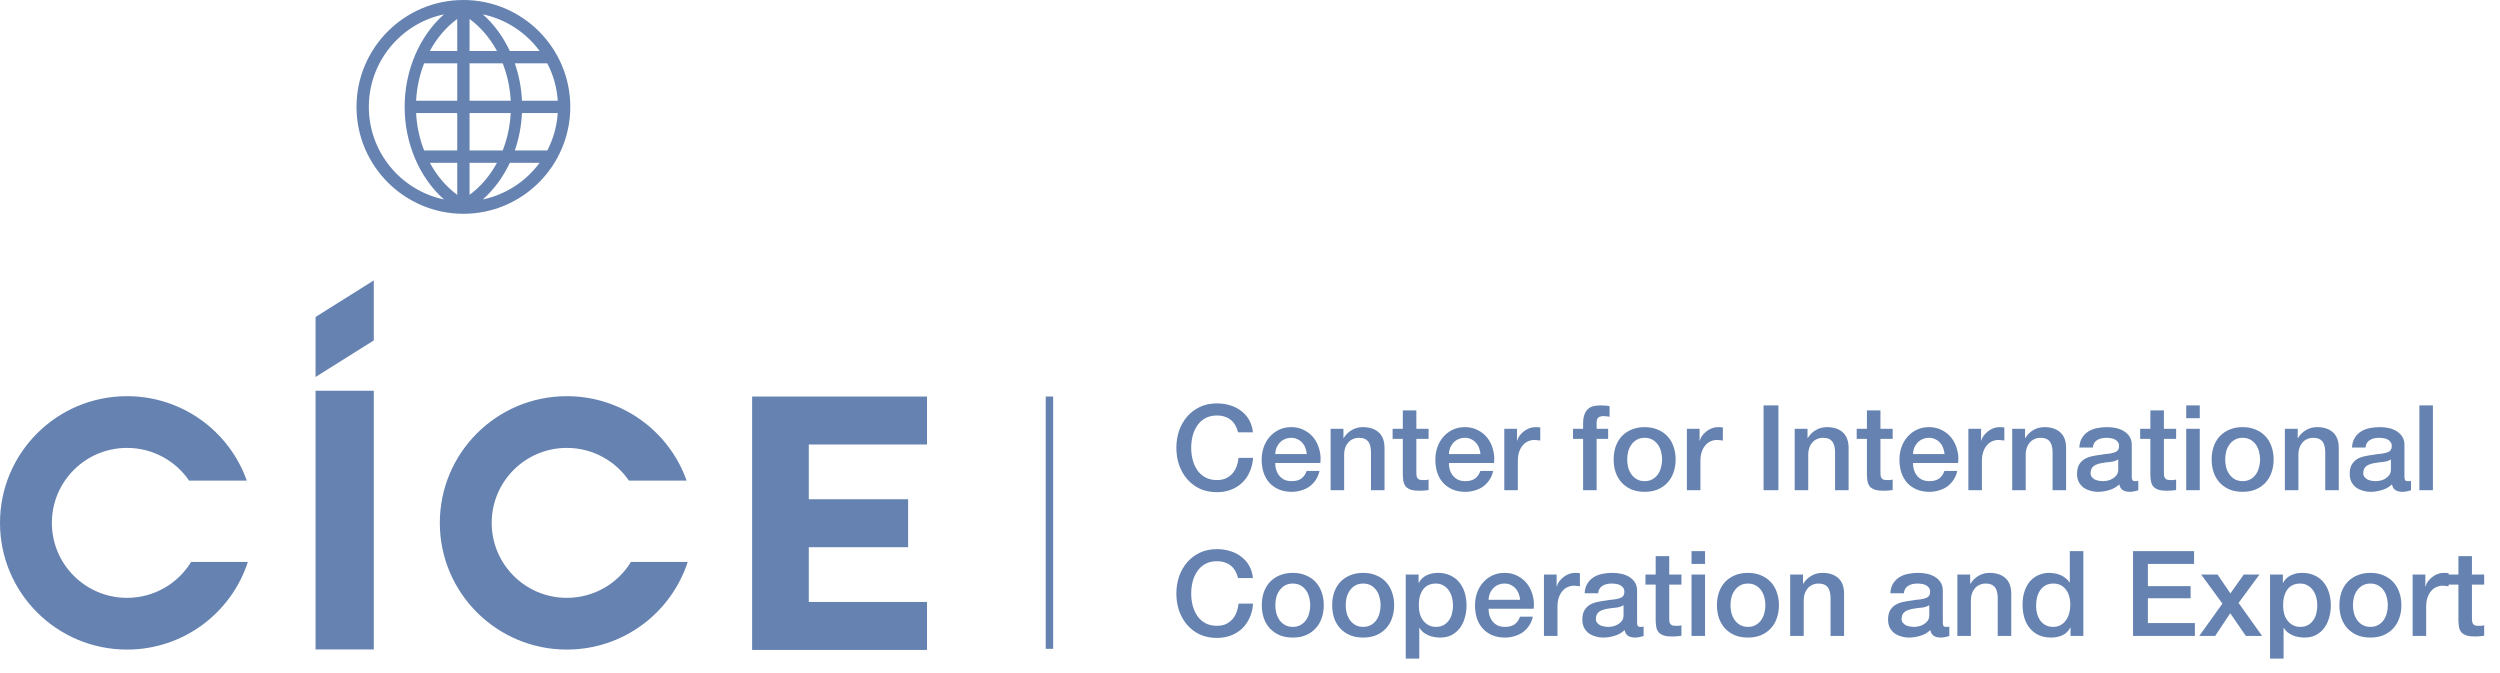
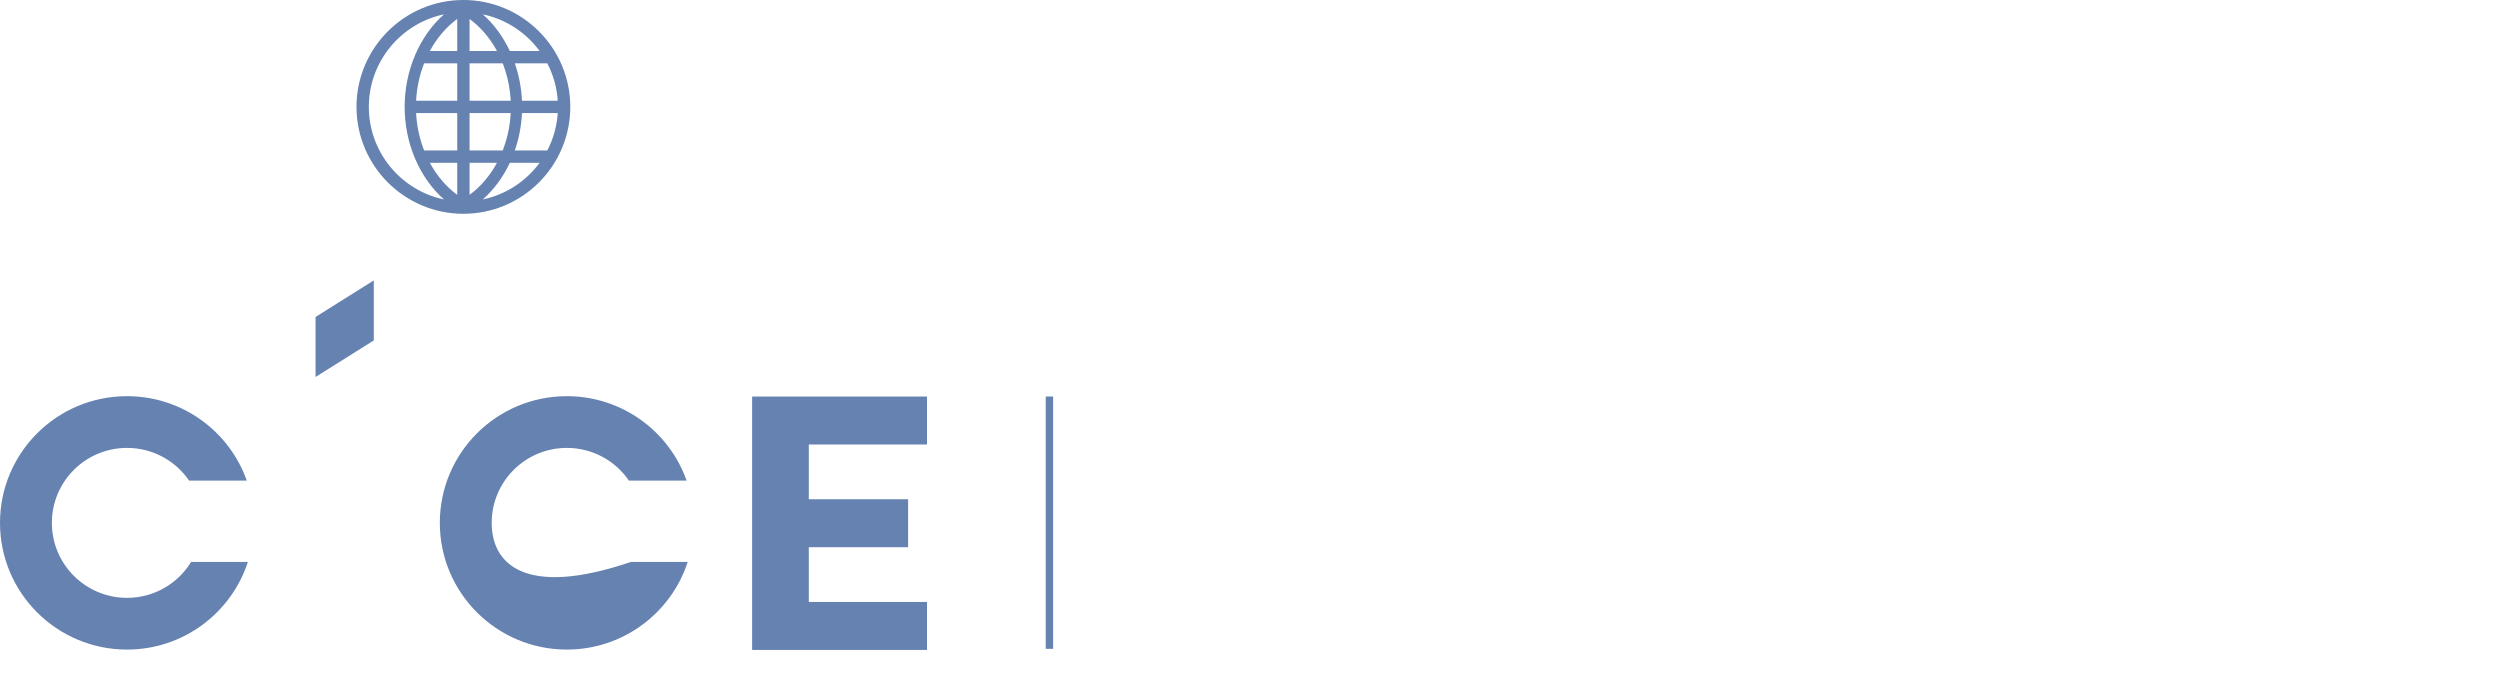
<svg xmlns="http://www.w3.org/2000/svg" width="223" height="60" viewBox="0 0 223 60" fill="none">
  <path d="M17.05 50.122C15.878 52.044 13.755 53.328 11.329 53.328C7.626 53.328 4.627 50.332 4.627 46.64C4.627 42.948 7.626 39.953 11.329 39.953C13.633 39.953 15.663 41.111 16.866 42.87H22.014C20.461 38.481 16.263 35.339 11.329 35.339C5.07 35.339 0 40.399 0 46.64C0 52.881 5.07 57.942 11.329 57.942C16.37 57.942 20.642 54.659 22.11 50.122H17.05Z" fill="#6582B1" />
-   <path d="M56.283 50.122C55.111 52.044 52.988 53.328 50.561 53.328C46.859 53.328 43.859 50.332 43.859 46.64C43.859 42.948 46.859 39.953 50.561 39.953C52.866 39.953 54.896 41.111 56.098 42.87H61.247C59.693 38.481 55.495 35.339 50.561 35.339C44.303 35.339 39.232 40.399 39.232 46.64C39.232 52.881 44.303 57.942 50.561 57.942C55.603 57.942 59.874 54.659 61.343 50.122H56.283Z" fill="#6582B1" />
+   <path d="M56.283 50.122C46.859 53.328 43.859 50.332 43.859 46.64C43.859 42.948 46.859 39.953 50.561 39.953C52.866 39.953 54.896 41.111 56.098 42.87H61.247C59.693 38.481 55.495 35.339 50.561 35.339C44.303 35.339 39.232 40.399 39.232 46.64C39.232 52.881 44.303 57.942 50.561 57.942C55.603 57.942 59.874 54.659 61.343 50.122H56.283Z" fill="#6582B1" />
  <path d="M82.689 39.649V35.371H67.09V57.974H82.689V53.695H72.144V48.811H81.004V44.533H72.144V39.649H82.689Z" fill="#6582B1" />
-   <path d="M33.342 34.854H28.148V57.931H33.342V34.854Z" fill="#6582B1" />
  <path d="M28.148 28.274V33.626L33.342 30.365V25.013L28.148 28.274Z" fill="#6582B1" />
  <path d="M43.064 17.791C44.061 16.911 44.88 15.792 45.477 14.522H48.133C46.923 16.167 45.132 17.359 43.064 17.791ZM32.9 9.535C32.9 5.477 35.781 2.08 39.603 1.279C37.431 3.202 36.094 6.26 36.094 9.533C36.094 12.808 37.431 15.867 39.604 17.791C35.781 16.99 32.9 13.593 32.9 9.535ZM48.132 4.547H45.476C44.88 3.277 44.061 2.159 43.065 1.278C45.131 1.711 46.923 2.902 48.132 4.547ZM46.56 8.986C46.507 7.825 46.286 6.698 45.921 5.647H48.818C49.345 6.658 49.674 7.788 49.751 8.986H46.56ZM46.56 10.086H49.751C49.673 11.282 49.345 12.411 48.819 13.422H45.921C46.285 12.371 46.506 11.246 46.56 10.086ZM40.785 14.522V17.38C39.792 16.651 38.962 15.667 38.342 14.522H40.785ZM40.785 10.086V13.422H37.832C37.425 12.385 37.177 11.257 37.117 10.086H40.785ZM37.832 5.647H40.785V8.986H37.117C37.176 7.814 37.425 6.684 37.832 5.647ZM40.785 1.69V4.547H38.342C38.962 3.402 39.792 2.419 40.785 1.69ZM45.531 10.409C45.519 10.552 45.509 10.695 45.492 10.835C45.481 10.922 45.466 11.006 45.453 11.092C45.435 11.219 45.418 11.346 45.395 11.472C45.379 11.562 45.357 11.65 45.339 11.739C45.314 11.858 45.291 11.978 45.262 12.095C45.24 12.187 45.213 12.275 45.189 12.365C45.157 12.478 45.128 12.592 45.093 12.704C45.065 12.794 45.033 12.883 45.002 12.972C44.966 13.081 44.93 13.189 44.891 13.295C44.874 13.338 44.856 13.379 44.839 13.422H41.885V10.086H45.554C45.552 10.12 45.553 10.154 45.55 10.189C45.546 10.263 45.537 10.335 45.531 10.409ZM45.002 6.095C45.033 6.185 45.065 6.273 45.093 6.364C45.128 6.475 45.157 6.589 45.188 6.702C45.213 6.792 45.24 6.881 45.262 6.972C45.291 7.09 45.314 7.209 45.339 7.327C45.357 7.417 45.379 7.506 45.395 7.596C45.418 7.721 45.435 7.848 45.453 7.975C45.466 8.061 45.481 8.145 45.492 8.231C45.509 8.372 45.519 8.515 45.531 8.657C45.537 8.731 45.546 8.804 45.55 8.878C45.553 8.914 45.552 8.95 45.554 8.986H41.885V5.647H44.839C44.856 5.689 44.874 5.731 44.891 5.773C44.93 5.879 44.966 5.988 45.002 6.095ZM43.219 2.932C43.28 3.003 43.341 3.073 43.399 3.145C43.465 3.227 43.528 3.31 43.59 3.394C43.647 3.469 43.703 3.544 43.758 3.621C43.818 3.707 43.876 3.796 43.934 3.884C43.985 3.963 44.038 4.042 44.087 4.123C44.142 4.215 44.195 4.308 44.248 4.402C44.275 4.45 44.302 4.498 44.328 4.547H41.885V1.694C41.906 1.709 41.926 1.723 41.946 1.739C42.019 1.793 42.092 1.849 42.164 1.906C42.242 1.969 42.319 2.035 42.395 2.102C42.465 2.162 42.534 2.223 42.602 2.287C42.676 2.356 42.748 2.428 42.82 2.501C42.885 2.567 42.951 2.632 43.013 2.7C43.084 2.775 43.151 2.854 43.219 2.932ZM44.087 14.946C44.038 15.027 43.985 15.106 43.933 15.186C43.876 15.274 43.818 15.362 43.758 15.448C43.703 15.525 43.646 15.601 43.59 15.676C43.527 15.76 43.465 15.843 43.399 15.923C43.341 15.996 43.279 16.067 43.219 16.138C43.151 16.216 43.084 16.294 43.014 16.369C42.951 16.437 42.885 16.503 42.82 16.569C42.748 16.642 42.676 16.714 42.602 16.783C42.534 16.846 42.464 16.907 42.395 16.968C42.319 17.034 42.242 17.1 42.164 17.163C42.092 17.221 42.019 17.276 41.946 17.331C41.926 17.347 41.906 17.36 41.885 17.375V14.522H44.329C44.302 14.571 44.274 14.619 44.247 14.667C44.195 14.761 44.142 14.855 44.087 14.946ZM41.336 0C36.078 0 31.8 4.277 31.8 9.535C31.8 14.793 36.078 19.07 41.336 19.07C46.593 19.07 50.87 14.793 50.87 9.535C50.87 4.277 46.593 0 41.336 0Z" fill="#6582B1" />
-   <path d="M110.438 38.566C110.382 38.347 110.304 38.145 110.205 37.962C110.106 37.778 109.979 37.62 109.824 37.485C109.669 37.351 109.485 37.249 109.273 37.178C109.069 37.101 108.829 37.062 108.553 37.062C108.151 37.062 107.801 37.143 107.505 37.305C107.216 37.468 106.979 37.687 106.795 37.962C106.612 38.23 106.474 38.537 106.382 38.883C106.298 39.229 106.255 39.582 106.255 39.942C106.255 40.302 106.298 40.655 106.382 41.001C106.474 41.347 106.612 41.658 106.795 41.933C106.979 42.201 107.216 42.417 107.505 42.579C107.801 42.741 108.151 42.822 108.553 42.822C108.85 42.822 109.111 42.773 109.337 42.674C109.563 42.568 109.757 42.427 109.919 42.251C110.082 42.067 110.209 41.855 110.301 41.615C110.392 41.375 110.452 41.118 110.481 40.842H111.773C111.744 41.294 111.645 41.707 111.476 42.081C111.314 42.455 111.091 42.78 110.809 43.056C110.527 43.324 110.195 43.532 109.813 43.68C109.432 43.829 109.012 43.903 108.553 43.903C107.989 43.903 107.48 43.8 107.028 43.596C106.584 43.384 106.206 43.098 105.895 42.738C105.585 42.378 105.345 41.958 105.175 41.478C105.013 40.998 104.932 40.486 104.932 39.942C104.932 39.406 105.013 38.897 105.175 38.417C105.345 37.937 105.585 37.517 105.895 37.157C106.206 36.797 106.584 36.511 107.028 36.299C107.48 36.088 107.989 35.982 108.553 35.982C108.977 35.982 109.376 36.042 109.75 36.162C110.124 36.275 110.452 36.444 110.735 36.67C111.024 36.889 111.257 37.157 111.434 37.475C111.61 37.792 111.72 38.156 111.762 38.566H110.438ZM116.566 40.503C116.552 40.313 116.51 40.129 116.439 39.953C116.376 39.776 116.284 39.624 116.164 39.497C116.051 39.363 115.91 39.257 115.74 39.18C115.578 39.095 115.394 39.053 115.19 39.053C114.978 39.053 114.784 39.092 114.607 39.169C114.438 39.24 114.289 39.342 114.162 39.476C114.042 39.603 113.944 39.755 113.866 39.932C113.795 40.108 113.756 40.299 113.749 40.503H116.566ZM113.749 41.298C113.749 41.509 113.778 41.714 113.834 41.912C113.898 42.109 113.989 42.282 114.109 42.431C114.229 42.579 114.381 42.699 114.565 42.791C114.748 42.876 114.967 42.918 115.221 42.918C115.574 42.918 115.857 42.844 116.069 42.696C116.287 42.54 116.45 42.311 116.556 42.007H117.699C117.636 42.304 117.526 42.568 117.371 42.801C117.216 43.034 117.029 43.232 116.81 43.394C116.591 43.55 116.344 43.666 116.069 43.744C115.8 43.829 115.518 43.871 115.221 43.871C114.791 43.871 114.41 43.8 114.078 43.659C113.746 43.518 113.464 43.32 113.231 43.066C113.005 42.812 112.832 42.508 112.712 42.155C112.599 41.802 112.542 41.414 112.542 40.99C112.542 40.602 112.602 40.235 112.722 39.889C112.849 39.536 113.026 39.229 113.252 38.968C113.485 38.7 113.764 38.488 114.088 38.333C114.413 38.177 114.78 38.1 115.19 38.1C115.62 38.1 116.005 38.191 116.344 38.375C116.69 38.551 116.976 38.788 117.202 39.084C117.428 39.381 117.59 39.723 117.689 40.112C117.795 40.493 117.823 40.888 117.773 41.298H113.749ZM118.691 38.248H119.835V39.053L119.856 39.074C120.04 38.77 120.28 38.534 120.576 38.364C120.873 38.188 121.201 38.1 121.561 38.1C122.161 38.1 122.634 38.255 122.98 38.566C123.326 38.876 123.499 39.342 123.499 39.963V43.723H122.292V40.281C122.278 39.85 122.186 39.54 122.016 39.349C121.847 39.151 121.582 39.053 121.222 39.053C121.017 39.053 120.834 39.092 120.671 39.169C120.509 39.24 120.371 39.342 120.258 39.476C120.145 39.603 120.057 39.755 119.994 39.932C119.93 40.108 119.898 40.295 119.898 40.493V43.723H118.691V38.248ZM124.221 38.248H125.132V36.606H126.339V38.248H127.43V39.148H126.339V42.071C126.339 42.198 126.343 42.307 126.35 42.399C126.364 42.491 126.389 42.568 126.424 42.632C126.466 42.696 126.526 42.745 126.604 42.78C126.682 42.808 126.787 42.822 126.922 42.822C127.006 42.822 127.091 42.822 127.176 42.822C127.26 42.816 127.345 42.801 127.43 42.78V43.712C127.296 43.726 127.165 43.74 127.038 43.754C126.911 43.769 126.78 43.776 126.646 43.776C126.329 43.776 126.071 43.747 125.873 43.691C125.683 43.627 125.531 43.539 125.418 43.426C125.312 43.306 125.238 43.158 125.196 42.981C125.16 42.805 125.139 42.604 125.132 42.378V39.148H124.221V38.248ZM132.058 40.503C132.044 40.313 132.001 40.129 131.931 39.953C131.867 39.776 131.775 39.624 131.655 39.497C131.542 39.363 131.401 39.257 131.232 39.18C131.069 39.095 130.886 39.053 130.681 39.053C130.469 39.053 130.275 39.092 130.099 39.169C129.929 39.24 129.781 39.342 129.654 39.476C129.534 39.603 129.435 39.755 129.357 39.932C129.287 40.108 129.248 40.299 129.241 40.503H132.058ZM129.241 41.298C129.241 41.509 129.269 41.714 129.326 41.912C129.389 42.109 129.481 42.282 129.601 42.431C129.721 42.579 129.873 42.699 130.056 42.791C130.24 42.876 130.459 42.918 130.713 42.918C131.066 42.918 131.348 42.844 131.56 42.696C131.779 42.54 131.941 42.311 132.047 42.007H133.191C133.127 42.304 133.018 42.568 132.862 42.801C132.707 43.034 132.52 43.232 132.301 43.394C132.082 43.55 131.835 43.666 131.56 43.744C131.292 43.829 131.009 43.871 130.713 43.871C130.282 43.871 129.901 43.8 129.569 43.659C129.237 43.518 128.955 43.32 128.722 43.066C128.496 42.812 128.323 42.508 128.203 42.155C128.09 41.802 128.034 41.414 128.034 40.99C128.034 40.602 128.094 40.235 128.214 39.889C128.341 39.536 128.517 39.229 128.743 38.968C128.976 38.7 129.255 38.488 129.58 38.333C129.904 38.177 130.272 38.1 130.681 38.1C131.112 38.1 131.496 38.191 131.835 38.375C132.181 38.551 132.467 38.788 132.693 39.084C132.919 39.381 133.081 39.723 133.18 40.112C133.286 40.493 133.314 40.888 133.265 41.298H129.241ZM134.183 38.248H135.316V39.307H135.337C135.372 39.159 135.439 39.014 135.538 38.873C135.644 38.731 135.767 38.604 135.909 38.491C136.057 38.371 136.219 38.276 136.396 38.206C136.572 38.135 136.752 38.1 136.936 38.1C137.077 38.1 137.172 38.103 137.222 38.11C137.278 38.117 137.335 38.124 137.391 38.131V39.296C137.307 39.282 137.218 39.272 137.126 39.264C137.042 39.25 136.957 39.243 136.872 39.243C136.668 39.243 136.473 39.286 136.29 39.37C136.113 39.448 135.958 39.568 135.824 39.73C135.69 39.886 135.584 40.08 135.506 40.313C135.429 40.546 135.39 40.814 135.39 41.118V43.723H134.183V38.248ZM140.313 38.248H141.213V37.792C141.213 37.447 141.255 37.168 141.34 36.956C141.425 36.737 141.538 36.571 141.679 36.458C141.82 36.338 141.979 36.261 142.155 36.225C142.339 36.183 142.529 36.162 142.727 36.162C143.115 36.162 143.398 36.186 143.574 36.236V37.178C143.497 37.157 143.412 37.143 143.32 37.136C143.235 37.122 143.133 37.115 143.013 37.115C142.851 37.115 142.709 37.154 142.589 37.231C142.477 37.309 142.42 37.461 142.42 37.687V38.248H143.447V39.148H142.42V43.723H141.213V39.148H140.313V38.248ZM146.703 43.871C146.265 43.871 145.873 43.8 145.527 43.659C145.188 43.511 144.899 43.31 144.659 43.056C144.426 42.801 144.246 42.498 144.119 42.145C143.999 41.792 143.939 41.404 143.939 40.98C143.939 40.563 143.999 40.179 144.119 39.826C144.246 39.473 144.426 39.169 144.659 38.915C144.899 38.661 145.188 38.463 145.527 38.322C145.873 38.174 146.265 38.1 146.703 38.1C147.14 38.1 147.529 38.174 147.868 38.322C148.214 38.463 148.503 38.661 148.736 38.915C148.976 39.169 149.156 39.473 149.276 39.826C149.403 40.179 149.467 40.563 149.467 40.98C149.467 41.404 149.403 41.792 149.276 42.145C149.156 42.498 148.976 42.801 148.736 43.056C148.503 43.31 148.214 43.511 147.868 43.659C147.529 43.8 147.14 43.871 146.703 43.871ZM146.703 42.918C146.971 42.918 147.204 42.861 147.402 42.748C147.599 42.636 147.762 42.487 147.889 42.304C148.016 42.12 148.108 41.915 148.164 41.69C148.228 41.456 148.259 41.22 148.259 40.98C148.259 40.747 148.228 40.514 148.164 40.281C148.108 40.048 148.016 39.843 147.889 39.667C147.762 39.483 147.599 39.335 147.402 39.222C147.204 39.109 146.971 39.053 146.703 39.053C146.434 39.053 146.202 39.109 146.004 39.222C145.806 39.335 145.644 39.483 145.517 39.667C145.39 39.843 145.294 40.048 145.231 40.281C145.174 40.514 145.146 40.747 145.146 40.98C145.146 41.22 145.174 41.456 145.231 41.69C145.294 41.915 145.39 42.12 145.517 42.304C145.644 42.487 145.806 42.636 146.004 42.748C146.202 42.861 146.434 42.918 146.703 42.918ZM150.47 38.248H151.603V39.307H151.625C151.66 39.159 151.727 39.014 151.826 38.873C151.932 38.731 152.055 38.604 152.196 38.491C152.345 38.371 152.507 38.276 152.683 38.206C152.86 38.135 153.04 38.1 153.224 38.1C153.365 38.1 153.46 38.103 153.509 38.11C153.566 38.117 153.622 38.124 153.679 38.131V39.296C153.594 39.282 153.506 39.272 153.414 39.264C153.329 39.25 153.245 39.243 153.16 39.243C152.955 39.243 152.761 39.286 152.578 39.37C152.401 39.448 152.246 39.568 152.112 39.73C151.977 39.886 151.872 40.08 151.794 40.313C151.716 40.546 151.677 40.814 151.677 41.118V43.723H150.47V38.248ZM157.31 36.162H158.634V43.723H157.31V36.162ZM160.088 38.248H161.231V39.053L161.253 39.074C161.436 38.77 161.676 38.534 161.973 38.364C162.269 38.188 162.597 38.1 162.958 38.1C163.558 38.1 164.031 38.255 164.377 38.566C164.722 38.876 164.895 39.342 164.895 39.963V43.723H163.688V40.281C163.674 39.85 163.582 39.54 163.413 39.349C163.243 39.151 162.979 39.053 162.619 39.053C162.414 39.053 162.23 39.092 162.068 39.169C161.906 39.24 161.768 39.342 161.655 39.476C161.542 39.603 161.454 39.755 161.39 39.932C161.327 40.108 161.295 40.295 161.295 40.493V43.723H160.088V38.248ZM165.618 38.248H166.529V36.606H167.736V38.248H168.826V39.148H167.736V42.071C167.736 42.198 167.739 42.307 167.746 42.399C167.76 42.491 167.785 42.568 167.82 42.632C167.863 42.696 167.923 42.745 168 42.78C168.078 42.808 168.184 42.822 168.318 42.822C168.403 42.822 168.488 42.822 168.572 42.822C168.657 42.816 168.742 42.801 168.826 42.78V43.712C168.692 43.726 168.562 43.74 168.435 43.754C168.308 43.769 168.177 43.776 168.043 43.776C167.725 43.776 167.467 43.747 167.27 43.691C167.079 43.627 166.927 43.539 166.814 43.426C166.709 43.306 166.634 43.158 166.592 42.981C166.557 42.805 166.536 42.604 166.529 42.378V39.148H165.618V38.248ZM173.454 40.503C173.44 40.313 173.398 40.129 173.327 39.953C173.264 39.776 173.172 39.624 173.052 39.497C172.939 39.363 172.798 39.257 172.628 39.18C172.466 39.095 172.282 39.053 172.078 39.053C171.866 39.053 171.672 39.092 171.495 39.169C171.326 39.24 171.177 39.342 171.05 39.476C170.93 39.603 170.831 39.755 170.754 39.932C170.683 40.108 170.644 40.299 170.637 40.503H173.454ZM170.637 41.298C170.637 41.509 170.666 41.714 170.722 41.912C170.786 42.109 170.877 42.282 170.997 42.431C171.117 42.579 171.269 42.699 171.453 42.791C171.636 42.876 171.855 42.918 172.109 42.918C172.462 42.918 172.745 42.844 172.956 42.696C173.175 42.54 173.338 42.311 173.444 42.007H174.587C174.524 42.304 174.414 42.568 174.259 42.801C174.104 43.034 173.917 43.232 173.698 43.394C173.479 43.55 173.232 43.666 172.956 43.744C172.688 43.829 172.406 43.871 172.109 43.871C171.679 43.871 171.297 43.8 170.966 43.659C170.634 43.518 170.351 43.32 170.118 43.066C169.893 42.812 169.72 42.508 169.6 42.155C169.487 41.802 169.43 41.414 169.43 40.99C169.43 40.602 169.49 40.235 169.61 39.889C169.737 39.536 169.914 39.229 170.14 38.968C170.373 38.7 170.651 38.488 170.976 38.333C171.301 38.177 171.668 38.1 172.078 38.1C172.508 38.1 172.893 38.191 173.232 38.375C173.578 38.551 173.864 38.788 174.09 39.084C174.315 39.381 174.478 39.723 174.577 40.112C174.683 40.493 174.711 40.888 174.661 41.298H170.637ZM175.579 38.248H176.712V39.307H176.733C176.769 39.159 176.836 39.014 176.935 38.873C177.04 38.731 177.164 38.604 177.305 38.491C177.453 38.371 177.616 38.276 177.792 38.206C177.969 38.135 178.149 38.1 178.332 38.1C178.474 38.1 178.569 38.103 178.618 38.11C178.675 38.117 178.731 38.124 178.788 38.131V39.296C178.703 39.282 178.615 39.272 178.523 39.264C178.438 39.25 178.354 39.243 178.269 39.243C178.064 39.243 177.87 39.286 177.686 39.37C177.51 39.448 177.355 39.568 177.22 39.73C177.086 39.886 176.98 40.08 176.903 40.313C176.825 40.546 176.786 40.814 176.786 41.118V43.723H175.579V38.248ZM179.488 38.248H180.632V39.053L180.653 39.074C180.837 38.77 181.077 38.534 181.373 38.364C181.67 38.188 181.998 38.1 182.358 38.1C182.958 38.1 183.431 38.255 183.777 38.566C184.123 38.876 184.296 39.342 184.296 39.963V43.723H183.089V40.281C183.074 39.85 182.983 39.54 182.813 39.349C182.644 39.151 182.379 39.053 182.019 39.053C181.814 39.053 181.631 39.092 181.468 39.169C181.306 39.24 181.168 39.342 181.055 39.476C180.942 39.603 180.854 39.755 180.791 39.932C180.727 40.108 180.695 40.295 180.695 40.493V43.723H179.488V38.248ZM190.154 42.505C190.154 42.653 190.172 42.759 190.207 42.822C190.249 42.886 190.327 42.918 190.44 42.918C190.475 42.918 190.518 42.918 190.567 42.918C190.617 42.918 190.673 42.911 190.737 42.897V43.733C190.694 43.747 190.638 43.761 190.567 43.776C190.504 43.797 190.437 43.814 190.366 43.829C190.295 43.843 190.225 43.853 190.154 43.86C190.084 43.867 190.024 43.871 189.974 43.871C189.727 43.871 189.522 43.822 189.36 43.723C189.198 43.624 189.092 43.451 189.042 43.204C188.802 43.437 188.506 43.606 188.153 43.712C187.807 43.818 187.471 43.871 187.147 43.871C186.9 43.871 186.663 43.836 186.437 43.765C186.211 43.702 186.01 43.606 185.834 43.479C185.664 43.345 185.527 43.179 185.421 42.981C185.322 42.777 185.272 42.54 185.272 42.272C185.272 41.933 185.332 41.658 185.452 41.446C185.579 41.234 185.742 41.068 185.94 40.948C186.144 40.828 186.37 40.743 186.617 40.694C186.871 40.638 187.126 40.595 187.38 40.567C187.599 40.525 187.807 40.496 188.004 40.482C188.202 40.461 188.375 40.429 188.523 40.387C188.679 40.345 188.799 40.281 188.883 40.196C188.975 40.105 189.021 39.97 189.021 39.794C189.021 39.639 188.982 39.511 188.905 39.413C188.834 39.314 188.742 39.24 188.629 39.19C188.523 39.134 188.403 39.099 188.269 39.084C188.135 39.063 188.008 39.053 187.888 39.053C187.549 39.053 187.27 39.123 187.051 39.264C186.833 39.406 186.709 39.624 186.681 39.921H185.474C185.495 39.568 185.579 39.275 185.728 39.042C185.876 38.809 186.063 38.622 186.289 38.481C186.522 38.34 186.783 38.241 187.073 38.184C187.362 38.128 187.659 38.1 187.962 38.1C188.23 38.1 188.495 38.128 188.756 38.184C189.018 38.241 189.251 38.333 189.455 38.46C189.667 38.587 189.836 38.753 189.964 38.957C190.091 39.155 190.154 39.399 190.154 39.688V42.505ZM188.947 40.98C188.763 41.1 188.537 41.174 188.269 41.202C188.001 41.224 187.733 41.259 187.464 41.308C187.337 41.329 187.214 41.361 187.094 41.404C186.974 41.439 186.868 41.492 186.776 41.562C186.684 41.626 186.61 41.714 186.554 41.827C186.504 41.933 186.48 42.064 186.48 42.219C186.48 42.353 186.518 42.466 186.596 42.558C186.674 42.65 186.766 42.724 186.871 42.78C186.984 42.83 187.104 42.865 187.231 42.886C187.366 42.907 187.486 42.918 187.591 42.918C187.726 42.918 187.87 42.9 188.026 42.865C188.181 42.83 188.326 42.77 188.46 42.685C188.601 42.6 188.718 42.494 188.809 42.367C188.901 42.233 188.947 42.071 188.947 41.88V40.98ZM190.902 38.248H191.813V36.606H193.02V38.248H194.111V39.148H193.02V42.071C193.02 42.198 193.024 42.307 193.031 42.399C193.045 42.491 193.07 42.568 193.105 42.632C193.147 42.696 193.207 42.745 193.285 42.78C193.363 42.808 193.469 42.822 193.603 42.822C193.688 42.822 193.772 42.822 193.857 42.822C193.942 42.816 194.026 42.801 194.111 42.78V43.712C193.977 43.726 193.846 43.74 193.719 43.754C193.592 43.769 193.462 43.776 193.327 43.776C193.01 43.776 192.752 43.747 192.554 43.691C192.364 43.627 192.212 43.539 192.099 43.426C191.993 43.306 191.919 43.158 191.877 42.981C191.841 42.805 191.82 42.604 191.813 42.378V39.148H190.902V38.248ZM195.011 36.162H196.219V37.305H195.011V36.162ZM195.011 38.248H196.219V43.723H195.011V38.248ZM200.044 43.871C199.606 43.871 199.214 43.8 198.868 43.659C198.529 43.511 198.24 43.31 198 43.056C197.767 42.801 197.587 42.498 197.46 42.145C197.34 41.792 197.28 41.404 197.28 40.98C197.28 40.563 197.34 40.179 197.46 39.826C197.587 39.473 197.767 39.169 198 38.915C198.24 38.661 198.529 38.463 198.868 38.322C199.214 38.174 199.606 38.1 200.044 38.1C200.481 38.1 200.87 38.174 201.208 38.322C201.554 38.463 201.844 38.661 202.077 38.915C202.317 39.169 202.497 39.473 202.617 39.826C202.744 40.179 202.807 40.563 202.807 40.98C202.807 41.404 202.744 41.792 202.617 42.145C202.497 42.498 202.317 42.801 202.077 43.056C201.844 43.31 201.554 43.511 201.208 43.659C200.87 43.8 200.481 43.871 200.044 43.871ZM200.044 42.918C200.312 42.918 200.545 42.861 200.742 42.748C200.94 42.636 201.103 42.487 201.23 42.304C201.357 42.12 201.448 41.915 201.505 41.69C201.568 41.456 201.6 41.22 201.6 40.98C201.6 40.747 201.568 40.514 201.505 40.281C201.448 40.048 201.357 39.843 201.23 39.667C201.103 39.483 200.94 39.335 200.742 39.222C200.545 39.109 200.312 39.053 200.044 39.053C199.775 39.053 199.542 39.109 199.345 39.222C199.147 39.335 198.985 39.483 198.858 39.667C198.73 39.843 198.635 40.048 198.572 40.281C198.515 40.514 198.487 40.747 198.487 40.98C198.487 41.22 198.515 41.456 198.572 41.69C198.635 41.915 198.73 42.12 198.858 42.304C198.985 42.487 199.147 42.636 199.345 42.748C199.542 42.861 199.775 42.918 200.044 42.918ZM203.811 38.248H204.955V39.053L204.976 39.074C205.159 38.77 205.4 38.534 205.696 38.364C205.993 38.188 206.321 38.1 206.681 38.1C207.281 38.1 207.754 38.255 208.1 38.566C208.446 38.876 208.619 39.342 208.619 39.963V43.723H207.412V40.281C207.397 39.85 207.306 39.54 207.136 39.349C206.967 39.151 206.702 39.053 206.342 39.053C206.137 39.053 205.954 39.092 205.791 39.169C205.629 39.24 205.491 39.342 205.378 39.476C205.265 39.603 205.177 39.755 205.114 39.932C205.05 40.108 205.018 40.295 205.018 40.493V43.723H203.811V38.248ZM214.477 42.505C214.477 42.653 214.495 42.759 214.53 42.822C214.572 42.886 214.65 42.918 214.763 42.918C214.798 42.918 214.841 42.918 214.89 42.918C214.94 42.918 214.996 42.911 215.06 42.897V43.733C215.017 43.747 214.961 43.761 214.89 43.776C214.827 43.797 214.759 43.814 214.689 43.829C214.618 43.843 214.548 43.853 214.477 43.86C214.406 43.867 214.346 43.871 214.297 43.871C214.05 43.871 213.845 43.822 213.683 43.723C213.52 43.624 213.415 43.451 213.365 43.204C213.125 43.437 212.829 43.606 212.476 43.712C212.13 43.818 211.794 43.871 211.47 43.871C211.223 43.871 210.986 43.836 210.76 43.765C210.534 43.702 210.333 43.606 210.157 43.479C209.987 43.345 209.849 43.179 209.744 42.981C209.645 42.777 209.595 42.54 209.595 42.272C209.595 41.933 209.655 41.658 209.775 41.446C209.902 41.234 210.065 41.068 210.262 40.948C210.467 40.828 210.693 40.743 210.94 40.694C211.194 40.638 211.448 40.595 211.703 40.567C211.921 40.525 212.13 40.496 212.327 40.482C212.525 40.461 212.698 40.429 212.846 40.387C213.002 40.345 213.122 40.281 213.206 40.196C213.298 40.105 213.344 39.97 213.344 39.794C213.344 39.639 213.305 39.511 213.228 39.413C213.157 39.314 213.065 39.24 212.952 39.19C212.846 39.134 212.726 39.099 212.592 39.084C212.458 39.063 212.331 39.053 212.211 39.053C211.872 39.053 211.593 39.123 211.374 39.264C211.155 39.406 211.032 39.624 211.004 39.921H209.796C209.818 39.568 209.902 39.275 210.051 39.042C210.199 38.809 210.386 38.622 210.612 38.481C210.845 38.34 211.106 38.241 211.396 38.184C211.685 38.128 211.981 38.1 212.285 38.1C212.553 38.1 212.818 38.128 213.079 38.184C213.34 38.241 213.573 38.333 213.778 38.46C213.99 38.587 214.159 38.753 214.286 38.957C214.414 39.155 214.477 39.399 214.477 39.688V42.505ZM213.27 40.98C213.086 41.1 212.86 41.174 212.592 41.202C212.324 41.224 212.056 41.259 211.787 41.308C211.66 41.329 211.537 41.361 211.417 41.404C211.297 41.439 211.191 41.492 211.099 41.562C211.007 41.626 210.933 41.714 210.877 41.827C210.827 41.933 210.803 42.064 210.803 42.219C210.803 42.353 210.841 42.466 210.919 42.558C210.997 42.65 211.088 42.724 211.194 42.78C211.307 42.83 211.427 42.865 211.554 42.886C211.689 42.907 211.809 42.918 211.914 42.918C212.049 42.918 212.193 42.9 212.349 42.865C212.504 42.83 212.649 42.77 212.783 42.685C212.924 42.6 213.04 42.494 213.132 42.367C213.224 42.233 213.27 42.071 213.27 41.88V40.98ZM215.808 36.162H217.015V43.723H215.808V36.162ZM110.438 51.566C110.382 51.347 110.304 51.145 110.205 50.962C110.106 50.778 109.979 50.62 109.824 50.485C109.669 50.351 109.485 50.249 109.273 50.178C109.069 50.101 108.829 50.062 108.553 50.062C108.151 50.062 107.801 50.143 107.505 50.305C107.216 50.468 106.979 50.687 106.795 50.962C106.612 51.23 106.474 51.537 106.382 51.883C106.298 52.229 106.255 52.582 106.255 52.942C106.255 53.302 106.298 53.655 106.382 54.001C106.474 54.347 106.612 54.658 106.795 54.933C106.979 55.201 107.216 55.417 107.505 55.579C107.801 55.741 108.151 55.822 108.553 55.822C108.85 55.822 109.111 55.773 109.337 55.674C109.563 55.568 109.757 55.427 109.919 55.251C110.082 55.067 110.209 54.855 110.301 54.615C110.392 54.375 110.452 54.118 110.481 53.842H111.773C111.744 54.294 111.645 54.707 111.476 55.081C111.314 55.455 111.091 55.78 110.809 56.056C110.527 56.324 110.195 56.532 109.813 56.68C109.432 56.829 109.012 56.903 108.553 56.903C107.989 56.903 107.48 56.8 107.028 56.596C106.584 56.384 106.206 56.098 105.895 55.738C105.585 55.378 105.345 54.958 105.175 54.478C105.013 53.998 104.932 53.486 104.932 52.942C104.932 52.406 105.013 51.897 105.175 51.417C105.345 50.937 105.585 50.517 105.895 50.157C106.206 49.797 106.584 49.511 107.028 49.299C107.48 49.088 107.989 48.982 108.553 48.982C108.977 48.982 109.376 49.042 109.75 49.162C110.124 49.275 110.452 49.444 110.735 49.67C111.024 49.889 111.257 50.157 111.434 50.475C111.61 50.792 111.72 51.156 111.762 51.566H110.438ZM115.317 56.871C114.879 56.871 114.487 56.8 114.141 56.659C113.802 56.511 113.513 56.31 113.273 56.056C113.04 55.801 112.86 55.498 112.733 55.145C112.613 54.792 112.553 54.404 112.553 53.98C112.553 53.563 112.613 53.179 112.733 52.826C112.86 52.473 113.04 52.169 113.273 51.915C113.513 51.661 113.802 51.463 114.141 51.322C114.487 51.174 114.879 51.1 115.317 51.1C115.754 51.1 116.143 51.174 116.482 51.322C116.827 51.463 117.117 51.661 117.35 51.915C117.59 52.169 117.77 52.473 117.89 52.826C118.017 53.179 118.081 53.563 118.081 53.98C118.081 54.404 118.017 54.792 117.89 55.145C117.77 55.498 117.59 55.801 117.35 56.056C117.117 56.31 116.827 56.511 116.482 56.659C116.143 56.8 115.754 56.871 115.317 56.871ZM115.317 55.918C115.585 55.918 115.818 55.861 116.016 55.748C116.213 55.636 116.376 55.487 116.503 55.304C116.63 55.12 116.722 54.915 116.778 54.69C116.842 54.456 116.873 54.22 116.873 53.98C116.873 53.747 116.842 53.514 116.778 53.281C116.722 53.048 116.63 52.843 116.503 52.667C116.376 52.483 116.213 52.335 116.016 52.222C115.818 52.109 115.585 52.053 115.317 52.053C115.048 52.053 114.815 52.109 114.618 52.222C114.42 52.335 114.258 52.483 114.131 52.667C114.004 52.843 113.908 53.048 113.845 53.281C113.788 53.514 113.76 53.747 113.76 53.98C113.76 54.22 113.788 54.456 113.845 54.69C113.908 54.915 114.004 55.12 114.131 55.304C114.258 55.487 114.42 55.636 114.618 55.748C114.815 55.861 115.048 55.918 115.317 55.918ZM121.594 56.871C121.156 56.871 120.764 56.8 120.418 56.659C120.08 56.511 119.79 56.31 119.55 56.056C119.317 55.801 119.137 55.498 119.01 55.145C118.89 54.792 118.83 54.404 118.83 53.98C118.83 53.563 118.89 53.179 119.01 52.826C119.137 52.473 119.317 52.169 119.55 51.915C119.79 51.661 120.08 51.463 120.418 51.322C120.764 51.174 121.156 51.1 121.594 51.1C122.032 51.1 122.42 51.174 122.759 51.322C123.105 51.463 123.394 51.661 123.627 51.915C123.867 52.169 124.047 52.473 124.167 52.826C124.294 53.179 124.358 53.563 124.358 53.98C124.358 54.404 124.294 54.792 124.167 55.145C124.047 55.498 123.867 55.801 123.627 56.056C123.394 56.31 123.105 56.511 122.759 56.659C122.42 56.8 122.032 56.871 121.594 56.871ZM121.594 55.918C121.862 55.918 122.095 55.861 122.293 55.748C122.49 55.636 122.653 55.487 122.78 55.304C122.907 55.12 122.999 54.915 123.055 54.69C123.119 54.456 123.151 54.22 123.151 53.98C123.151 53.747 123.119 53.514 123.055 53.281C122.999 53.048 122.907 52.843 122.78 52.667C122.653 52.483 122.49 52.335 122.293 52.222C122.095 52.109 121.862 52.053 121.594 52.053C121.326 52.053 121.093 52.109 120.895 52.222C120.697 52.335 120.535 52.483 120.408 52.667C120.281 52.843 120.185 53.048 120.122 53.281C120.065 53.514 120.037 53.747 120.037 53.98C120.037 54.22 120.065 54.456 120.122 54.69C120.185 54.915 120.281 55.12 120.408 55.304C120.535 55.487 120.697 55.636 120.895 55.748C121.093 55.861 121.326 55.918 121.594 55.918ZM125.393 51.248H126.537V51.989H126.558C126.727 51.671 126.964 51.446 127.268 51.311C127.571 51.17 127.899 51.1 128.252 51.1C128.683 51.1 129.057 51.177 129.375 51.333C129.7 51.481 129.968 51.689 130.18 51.957C130.391 52.219 130.55 52.526 130.656 52.879C130.762 53.232 130.815 53.609 130.815 54.012C130.815 54.379 130.766 54.735 130.667 55.081C130.575 55.427 130.43 55.734 130.233 56.003C130.042 56.264 129.798 56.476 129.502 56.638C129.205 56.793 128.856 56.871 128.454 56.871C128.277 56.871 128.101 56.853 127.924 56.818C127.748 56.79 127.578 56.74 127.416 56.67C127.253 56.599 127.102 56.511 126.96 56.405C126.826 56.292 126.713 56.161 126.622 56.013H126.6V58.745H125.393V51.248ZM129.608 53.99C129.608 53.743 129.576 53.503 129.512 53.27C129.449 53.038 129.354 52.833 129.227 52.656C129.1 52.473 128.941 52.328 128.75 52.222C128.559 52.109 128.341 52.053 128.093 52.053C127.585 52.053 127.2 52.229 126.939 52.582C126.685 52.935 126.558 53.405 126.558 53.99C126.558 54.266 126.59 54.524 126.653 54.764C126.724 54.997 126.826 55.198 126.96 55.367C127.095 55.537 127.253 55.671 127.437 55.77C127.628 55.868 127.846 55.918 128.093 55.918C128.369 55.918 128.602 55.861 128.792 55.748C128.983 55.636 129.138 55.491 129.258 55.314C129.385 55.131 129.474 54.926 129.523 54.7C129.58 54.467 129.608 54.231 129.608 53.99ZM135.594 53.503C135.58 53.313 135.538 53.129 135.467 52.953C135.404 52.776 135.312 52.624 135.192 52.497C135.079 52.363 134.938 52.257 134.768 52.18C134.606 52.095 134.422 52.053 134.218 52.053C134.006 52.053 133.812 52.092 133.635 52.169C133.466 52.24 133.318 52.342 133.191 52.476C133.071 52.603 132.972 52.755 132.894 52.932C132.823 53.108 132.785 53.299 132.778 53.503H135.594ZM132.778 54.298C132.778 54.509 132.806 54.714 132.862 54.912C132.926 55.109 133.018 55.282 133.138 55.431C133.258 55.579 133.409 55.699 133.593 55.791C133.777 55.876 133.995 55.918 134.25 55.918C134.602 55.918 134.885 55.844 135.097 55.696C135.316 55.54 135.478 55.311 135.584 55.007H136.727C136.664 55.304 136.555 55.568 136.399 55.801C136.244 56.034 136.057 56.232 135.838 56.394C135.619 56.55 135.372 56.666 135.097 56.744C134.828 56.829 134.546 56.871 134.25 56.871C133.819 56.871 133.438 56.8 133.106 56.659C132.774 56.518 132.492 56.32 132.259 56.066C132.033 55.812 131.86 55.508 131.74 55.155C131.627 54.802 131.57 54.414 131.57 53.99C131.57 53.602 131.63 53.235 131.75 52.889C131.877 52.536 132.054 52.229 132.28 51.968C132.513 51.7 132.792 51.488 133.116 51.333C133.441 51.177 133.808 51.1 134.218 51.1C134.648 51.1 135.033 51.191 135.372 51.375C135.718 51.551 136.004 51.788 136.23 52.084C136.456 52.381 136.618 52.723 136.717 53.112C136.823 53.493 136.851 53.888 136.802 54.298H132.778ZM137.719 51.248H138.852V52.307H138.874C138.909 52.159 138.976 52.014 139.075 51.873C139.181 51.731 139.304 51.604 139.445 51.491C139.594 51.371 139.756 51.276 139.933 51.206C140.109 51.135 140.289 51.1 140.473 51.1C140.614 51.1 140.709 51.103 140.759 51.11C140.815 51.117 140.871 51.124 140.928 51.131V52.296C140.843 52.282 140.755 52.272 140.663 52.264C140.579 52.25 140.494 52.243 140.409 52.243C140.204 52.243 140.01 52.286 139.827 52.37C139.65 52.448 139.495 52.568 139.361 52.73C139.227 52.886 139.121 53.08 139.043 53.313C138.965 53.546 138.927 53.814 138.927 54.118V56.723H137.719V51.248ZM146.028 55.505C146.028 55.653 146.045 55.759 146.08 55.822C146.123 55.886 146.2 55.918 146.313 55.918C146.349 55.918 146.391 55.918 146.441 55.918C146.49 55.918 146.546 55.911 146.61 55.897V56.733C146.568 56.747 146.511 56.761 146.441 56.776C146.377 56.797 146.31 56.814 146.239 56.829C146.169 56.843 146.098 56.853 146.028 56.86C145.957 56.867 145.897 56.871 145.847 56.871C145.6 56.871 145.396 56.822 145.233 56.723C145.071 56.624 144.965 56.451 144.916 56.204C144.676 56.437 144.379 56.606 144.026 56.712C143.68 56.818 143.345 56.871 143.02 56.871C142.773 56.871 142.536 56.836 142.311 56.765C142.085 56.702 141.883 56.606 141.707 56.479C141.538 56.345 141.4 56.179 141.294 55.981C141.195 55.777 141.146 55.54 141.146 55.272C141.146 54.933 141.206 54.658 141.326 54.446C141.453 54.234 141.615 54.068 141.813 53.948C142.018 53.828 142.244 53.743 142.491 53.694C142.745 53.638 142.999 53.595 143.253 53.567C143.472 53.525 143.68 53.496 143.878 53.482C144.075 53.461 144.248 53.429 144.397 53.387C144.552 53.345 144.672 53.281 144.757 53.196C144.849 53.105 144.894 52.97 144.894 52.794C144.894 52.639 144.856 52.511 144.778 52.413C144.707 52.314 144.616 52.24 144.503 52.19C144.397 52.134 144.277 52.099 144.143 52.084C144.008 52.063 143.881 52.053 143.761 52.053C143.422 52.053 143.144 52.123 142.925 52.264C142.706 52.406 142.582 52.624 142.554 52.921H141.347C141.368 52.568 141.453 52.275 141.601 52.042C141.749 51.809 141.936 51.622 142.162 51.481C142.395 51.34 142.656 51.241 142.946 51.184C143.235 51.128 143.532 51.1 143.835 51.1C144.104 51.1 144.368 51.128 144.63 51.184C144.891 51.241 145.124 51.333 145.329 51.46C145.54 51.587 145.71 51.753 145.837 51.957C145.964 52.155 146.028 52.399 146.028 52.688V55.505ZM144.82 53.98C144.637 54.1 144.411 54.174 144.143 54.202C143.874 54.224 143.606 54.259 143.338 54.308C143.211 54.329 143.087 54.361 142.967 54.404C142.847 54.439 142.741 54.492 142.649 54.562C142.558 54.626 142.484 54.714 142.427 54.827C142.378 54.933 142.353 55.064 142.353 55.219C142.353 55.353 142.392 55.466 142.469 55.558C142.547 55.65 142.639 55.724 142.745 55.78C142.858 55.83 142.978 55.865 143.105 55.886C143.239 55.907 143.359 55.918 143.465 55.918C143.599 55.918 143.744 55.9 143.899 55.865C144.054 55.83 144.199 55.77 144.333 55.685C144.474 55.6 144.591 55.494 144.683 55.367C144.774 55.233 144.82 55.071 144.82 54.88V53.98ZM146.776 51.248H147.687V49.606H148.894V51.248H149.984V52.148H148.894V55.071C148.894 55.198 148.897 55.307 148.904 55.399C148.918 55.491 148.943 55.568 148.978 55.632C149.021 55.696 149.081 55.745 149.158 55.78C149.236 55.808 149.342 55.822 149.476 55.822C149.561 55.822 149.646 55.822 149.73 55.822C149.815 55.816 149.9 55.801 149.984 55.78V56.712C149.85 56.726 149.72 56.74 149.593 56.754C149.466 56.769 149.335 56.776 149.201 56.776C148.883 56.776 148.625 56.747 148.428 56.691C148.237 56.627 148.085 56.539 147.972 56.426C147.867 56.306 147.792 56.158 147.75 55.981C147.715 55.805 147.694 55.604 147.687 55.378V52.148H146.776V51.248ZM150.885 49.162H152.092V50.305H150.885V49.162ZM150.885 51.248H152.092V56.723H150.885V51.248ZM155.917 56.871C155.479 56.871 155.087 56.8 154.741 56.659C154.403 56.511 154.113 56.31 153.873 56.056C153.64 55.801 153.46 55.498 153.333 55.145C153.213 54.792 153.153 54.404 153.153 53.98C153.153 53.563 153.213 53.179 153.333 52.826C153.46 52.473 153.64 52.169 153.873 51.915C154.113 51.661 154.403 51.463 154.741 51.322C155.087 51.174 155.479 51.1 155.917 51.1C156.355 51.1 156.743 51.174 157.082 51.322C157.428 51.463 157.717 51.661 157.95 51.915C158.19 52.169 158.37 52.473 158.49 52.826C158.617 53.179 158.681 53.563 158.681 53.98C158.681 54.404 158.617 54.792 158.49 55.145C158.37 55.498 158.19 55.801 157.95 56.056C157.717 56.31 157.428 56.511 157.082 56.659C156.743 56.8 156.355 56.871 155.917 56.871ZM155.917 55.918C156.185 55.918 156.418 55.861 156.616 55.748C156.814 55.636 156.976 55.487 157.103 55.304C157.23 55.12 157.322 54.915 157.378 54.69C157.442 54.456 157.474 54.22 157.474 53.98C157.474 53.747 157.442 53.514 157.378 53.281C157.322 53.048 157.23 52.843 157.103 52.667C156.976 52.483 156.814 52.335 156.616 52.222C156.418 52.109 156.185 52.053 155.917 52.053C155.649 52.053 155.416 52.109 155.218 52.222C155.02 52.335 154.858 52.483 154.731 52.667C154.604 52.843 154.509 53.048 154.445 53.281C154.388 53.514 154.36 53.747 154.36 53.98C154.36 54.22 154.388 54.456 154.445 54.69C154.509 54.915 154.604 55.12 154.731 55.304C154.858 55.487 155.02 55.636 155.218 55.748C155.416 55.861 155.649 55.918 155.917 55.918ZM159.684 51.248H160.828V52.053L160.849 52.074C161.033 51.77 161.273 51.534 161.569 51.364C161.866 51.188 162.194 51.1 162.554 51.1C163.154 51.1 163.627 51.255 163.973 51.566C164.319 51.876 164.492 52.342 164.492 52.963V56.723H163.285V53.281C163.271 52.85 163.179 52.54 163.01 52.349C162.84 52.151 162.575 52.053 162.215 52.053C162.011 52.053 161.827 52.092 161.665 52.169C161.502 52.24 161.365 52.342 161.252 52.476C161.139 52.603 161.05 52.755 160.987 52.932C160.923 53.108 160.892 53.295 160.892 53.493V56.723H159.684V51.248ZM173.298 55.505C173.298 55.653 173.315 55.759 173.351 55.822C173.393 55.886 173.471 55.918 173.584 55.918C173.619 55.918 173.661 55.918 173.711 55.918C173.76 55.918 173.817 55.911 173.88 55.897V56.733C173.838 56.747 173.781 56.761 173.711 56.776C173.647 56.797 173.58 56.814 173.51 56.829C173.439 56.843 173.368 56.853 173.298 56.86C173.227 56.867 173.167 56.871 173.118 56.871C172.871 56.871 172.666 56.822 172.504 56.723C172.341 56.624 172.235 56.451 172.186 56.204C171.946 56.437 171.649 56.606 171.296 56.712C170.95 56.818 170.615 56.871 170.29 56.871C170.043 56.871 169.807 56.836 169.581 56.765C169.355 56.702 169.154 56.606 168.977 56.479C168.808 56.345 168.67 56.179 168.564 55.981C168.465 55.777 168.416 55.54 168.416 55.272C168.416 54.933 168.476 54.658 168.596 54.446C168.723 54.234 168.885 54.068 169.083 53.948C169.288 53.828 169.514 53.743 169.761 53.694C170.015 53.638 170.269 53.595 170.523 53.567C170.742 53.525 170.95 53.496 171.148 53.482C171.346 53.461 171.519 53.429 171.667 53.387C171.822 53.345 171.942 53.281 172.027 53.196C172.119 53.105 172.165 52.97 172.165 52.794C172.165 52.639 172.126 52.511 172.048 52.413C171.978 52.314 171.886 52.24 171.773 52.19C171.667 52.134 171.547 52.099 171.413 52.084C171.279 52.063 171.152 52.053 171.032 52.053C170.693 52.053 170.414 52.123 170.195 52.264C169.976 52.406 169.853 52.624 169.824 52.921H168.617C168.638 52.568 168.723 52.275 168.871 52.042C169.02 51.809 169.207 51.622 169.433 51.481C169.666 51.34 169.927 51.241 170.216 51.184C170.506 51.128 170.802 51.1 171.106 51.1C171.374 51.1 171.639 51.128 171.9 51.184C172.161 51.241 172.394 51.333 172.599 51.46C172.811 51.587 172.98 51.753 173.107 51.957C173.234 52.155 173.298 52.399 173.298 52.688V55.505ZM172.091 53.98C171.907 54.1 171.681 54.174 171.413 54.202C171.145 54.224 170.876 54.259 170.608 54.308C170.481 54.329 170.357 54.361 170.237 54.404C170.117 54.439 170.011 54.492 169.92 54.562C169.828 54.626 169.754 54.714 169.697 54.827C169.648 54.933 169.623 55.064 169.623 55.219C169.623 55.353 169.662 55.466 169.74 55.558C169.817 55.65 169.909 55.724 170.015 55.78C170.128 55.83 170.248 55.865 170.375 55.886C170.509 55.907 170.629 55.918 170.735 55.918C170.869 55.918 171.014 55.9 171.169 55.865C171.325 55.83 171.469 55.77 171.603 55.685C171.745 55.6 171.861 55.494 171.953 55.367C172.045 55.233 172.091 55.071 172.091 54.88V53.98ZM174.597 51.248H175.74V52.053L175.762 52.074C175.945 51.77 176.185 51.534 176.482 51.364C176.778 51.188 177.106 51.1 177.466 51.1C178.067 51.1 178.54 51.255 178.885 51.566C179.231 51.876 179.404 52.342 179.404 52.963V56.723H178.197V53.281C178.183 52.85 178.091 52.54 177.922 52.349C177.752 52.151 177.488 52.053 177.128 52.053C176.923 52.053 176.739 52.092 176.577 52.169C176.415 52.24 176.277 52.342 176.164 52.476C176.051 52.603 175.963 52.755 175.899 52.932C175.836 53.108 175.804 53.295 175.804 53.493V56.723H174.597V51.248ZM185.835 56.723H184.691V55.981H184.67C184.507 56.299 184.271 56.529 183.96 56.67C183.65 56.804 183.321 56.871 182.975 56.871C182.545 56.871 182.167 56.797 181.842 56.648C181.525 56.493 181.26 56.285 181.048 56.024C180.836 55.763 180.677 55.455 180.572 55.102C180.466 54.742 180.413 54.358 180.413 53.948C180.413 53.454 180.48 53.027 180.614 52.667C180.748 52.307 180.925 52.01 181.143 51.777C181.369 51.544 181.623 51.375 181.906 51.269C182.195 51.156 182.488 51.1 182.785 51.1C182.954 51.1 183.127 51.117 183.304 51.153C183.48 51.181 183.65 51.23 183.812 51.301C183.974 51.371 184.123 51.463 184.257 51.576C184.398 51.682 184.514 51.809 184.606 51.957H184.627V49.162H185.835V56.723ZM181.62 54.044C181.62 54.276 181.648 54.506 181.705 54.732C181.768 54.958 181.86 55.159 181.98 55.335C182.107 55.512 182.266 55.653 182.456 55.759C182.647 55.865 182.873 55.918 183.134 55.918C183.402 55.918 183.632 55.861 183.823 55.748C184.02 55.636 184.179 55.487 184.299 55.304C184.426 55.12 184.518 54.915 184.574 54.69C184.638 54.456 184.67 54.22 184.67 53.98C184.67 53.373 184.532 52.9 184.257 52.561C183.988 52.222 183.621 52.053 183.155 52.053C182.873 52.053 182.633 52.113 182.435 52.233C182.245 52.346 182.086 52.497 181.959 52.688C181.839 52.872 181.75 53.083 181.694 53.323C181.645 53.556 181.62 53.796 181.62 54.044ZM190.268 49.162H195.711V50.305H191.592V52.286H195.404V53.366H191.592V55.579H195.785V56.723H190.268V49.162ZM198.241 53.842L196.345 51.248H197.806L198.95 52.932L200.147 51.248H201.544L199.681 53.779L201.777 56.723H200.327L198.939 54.7L197.595 56.723H196.176L198.241 53.842ZM202.488 51.248H203.632V51.989H203.653C203.822 51.671 204.059 51.446 204.362 51.311C204.666 51.17 204.994 51.1 205.347 51.1C205.778 51.1 206.152 51.177 206.47 51.333C206.795 51.481 207.063 51.689 207.275 51.957C207.486 52.219 207.645 52.526 207.751 52.879C207.857 53.232 207.91 53.609 207.91 54.012C207.91 54.379 207.861 54.735 207.762 55.081C207.67 55.427 207.525 55.734 207.328 56.003C207.137 56.264 206.893 56.476 206.597 56.638C206.3 56.793 205.951 56.871 205.549 56.871C205.372 56.871 205.196 56.853 205.019 56.818C204.843 56.79 204.673 56.74 204.511 56.67C204.348 56.599 204.197 56.511 204.055 56.405C203.921 56.292 203.808 56.161 203.717 56.013H203.695V58.745H202.488V51.248ZM206.703 53.99C206.703 53.743 206.671 53.503 206.607 53.27C206.544 53.038 206.449 52.833 206.322 52.656C206.194 52.473 206.036 52.328 205.845 52.222C205.654 52.109 205.436 52.053 205.188 52.053C204.68 52.053 204.295 52.229 204.034 52.582C203.78 52.935 203.653 53.405 203.653 53.99C203.653 54.266 203.685 54.524 203.748 54.764C203.819 54.997 203.921 55.198 204.055 55.367C204.19 55.537 204.348 55.671 204.532 55.77C204.723 55.868 204.941 55.918 205.188 55.918C205.464 55.918 205.697 55.861 205.887 55.748C206.078 55.636 206.233 55.491 206.353 55.314C206.48 55.131 206.569 54.926 206.618 54.7C206.675 54.467 206.703 54.231 206.703 53.99ZM211.44 56.871C211.002 56.871 210.61 56.8 210.264 56.659C209.925 56.511 209.636 56.31 209.396 56.056C209.163 55.801 208.983 55.498 208.856 55.145C208.736 54.792 208.676 54.404 208.676 53.98C208.676 53.563 208.736 53.179 208.856 52.826C208.983 52.473 209.163 52.169 209.396 51.915C209.636 51.661 209.925 51.463 210.264 51.322C210.61 51.174 211.002 51.1 211.44 51.1C211.877 51.1 212.266 51.174 212.605 51.322C212.951 51.463 213.24 51.661 213.473 51.915C213.713 52.169 213.893 52.473 214.013 52.826C214.14 53.179 214.204 53.563 214.204 53.98C214.204 54.404 214.14 54.792 214.013 55.145C213.893 55.498 213.713 55.801 213.473 56.056C213.24 56.31 212.951 56.511 212.605 56.659C212.266 56.8 211.877 56.871 211.44 56.871ZM211.44 55.918C211.708 55.918 211.941 55.861 212.139 55.748C212.336 55.636 212.499 55.487 212.626 55.304C212.753 55.12 212.845 54.915 212.901 54.69C212.965 54.456 212.996 54.22 212.996 53.98C212.996 53.747 212.965 53.514 212.901 53.281C212.845 53.048 212.753 52.843 212.626 52.667C212.499 52.483 212.336 52.335 212.139 52.222C211.941 52.109 211.708 52.053 211.44 52.053C211.172 52.053 210.939 52.109 210.741 52.222C210.543 52.335 210.381 52.483 210.254 52.667C210.127 52.843 210.031 53.048 209.968 53.281C209.911 53.514 209.883 53.747 209.883 53.98C209.883 54.22 209.911 54.456 209.968 54.69C210.031 54.915 210.127 55.12 210.254 55.304C210.381 55.487 210.543 55.636 210.741 55.748C210.939 55.861 211.172 55.918 211.44 55.918ZM215.207 51.248H216.34V52.307H216.362C216.397 52.159 216.464 52.014 216.563 51.873C216.669 51.731 216.792 51.604 216.933 51.491C217.082 51.371 217.244 51.276 217.42 51.206C217.597 51.135 217.777 51.1 217.961 51.1C218.102 51.1 218.197 51.103 218.246 51.11C218.303 51.117 218.359 51.124 218.416 51.131V52.296C218.331 52.282 218.243 52.272 218.151 52.264C218.066 52.25 217.982 52.243 217.897 52.243C217.692 52.243 217.498 52.286 217.315 52.37C217.138 52.448 216.983 52.568 216.849 52.73C216.715 52.886 216.609 53.08 216.531 53.313C216.453 53.546 216.414 53.814 216.414 54.118V56.723H215.207V51.248ZM218.38 51.248H219.29V49.606H220.497V51.248H221.588V52.148H220.497V55.071C220.497 55.198 220.501 55.307 220.508 55.399C220.522 55.491 220.547 55.568 220.582 55.632C220.624 55.696 220.685 55.745 220.762 55.78C220.84 55.808 220.946 55.822 221.08 55.822C221.165 55.822 221.249 55.822 221.334 55.822C221.419 55.816 221.503 55.801 221.588 55.78V56.712C221.454 56.726 221.323 56.74 221.196 56.754C221.069 56.769 220.939 56.776 220.805 56.776C220.487 56.776 220.229 56.747 220.031 56.691C219.841 56.627 219.689 56.539 219.576 56.426C219.47 56.306 219.396 56.158 219.354 55.981C219.318 55.805 219.297 55.604 219.29 55.378V52.148H218.38V51.248Z" fill="#6582B1" />
  <rect x="93.278" y="35.371" width="0.662" height="22.503" fill="#6582B1" />
</svg>